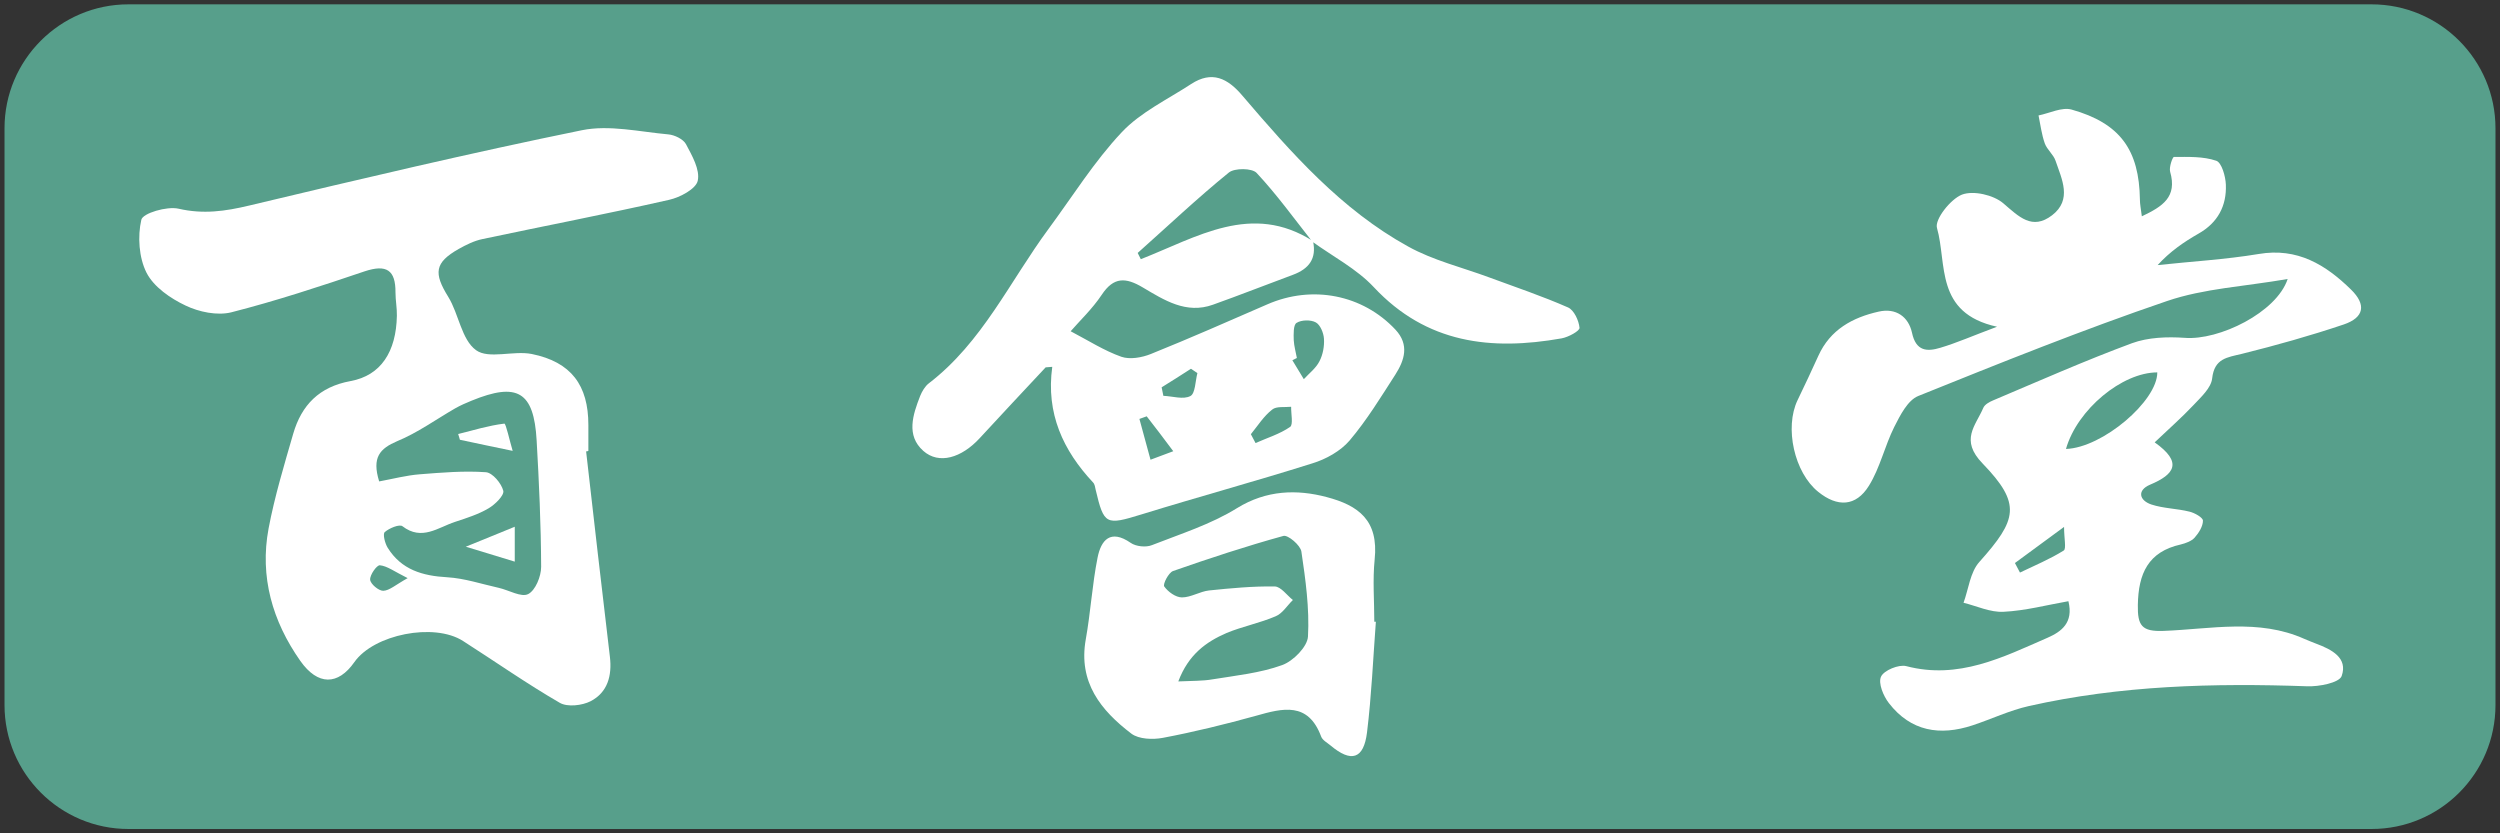
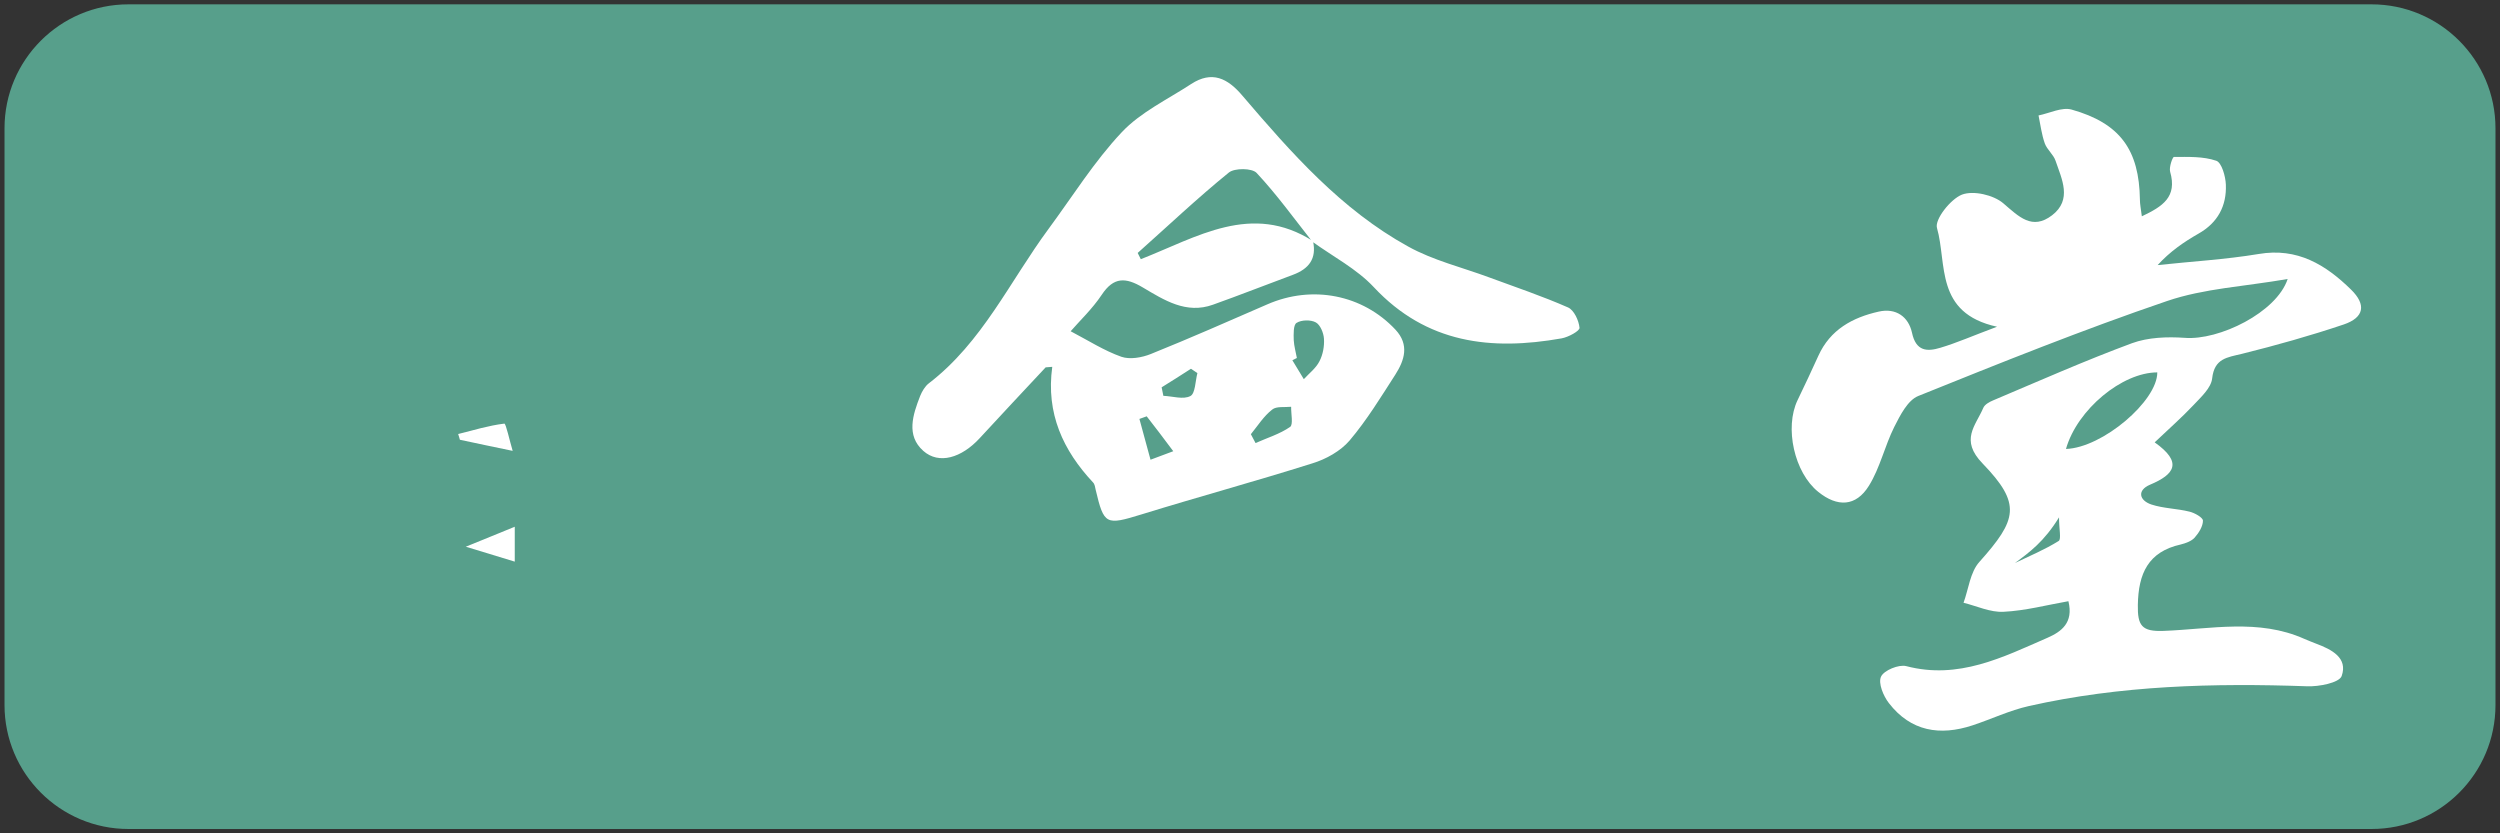
<svg xmlns="http://www.w3.org/2000/svg" version="1.1" id="レイヤー_1" x="0px" y="0px" width="144px" height="48px" viewBox="0 0 144 48" style="enable-background:new 0 0 144 48;" xml:space="preserve">
  <rect x="0" y="0" width="144" height="48" fill="#333333" stroke="none" />
  <style type="text/css">
	.st0{fill:#579F8B;}
	.st1{fill:#FFFFFF;}
</style>
  <g>
    <path class="st0" d="M136.6,47.75H7.4c-3.94,0-7.14-3.2-7.14-7.14V7.39c0-3.94,3.2-7.14,7.14-7.14H136.6c3.94,0,7.14,3.2,7.14,7.14   v33.22C143.74,44.55,140.55,47.75,136.6,47.75z" />
    <g>
      <g>
-         <path class="st1" d="M131.77,16.07c-2.46,0.43-4.81,0.54-6.95,1.27c-4.84,1.65-9.59,3.56-14.33,5.47     c-0.61,0.25-1.04,1.11-1.38,1.78c-0.55,1.1-0.82,2.36-1.46,3.39c-0.75,1.21-1.82,1.24-2.92,0.35c-1.38-1.11-1.95-3.7-1.19-5.28     c0.41-0.85,0.81-1.7,1.2-2.56c0.68-1.5,1.96-2.2,3.47-2.54c1-0.23,1.72,0.3,1.92,1.21c0.23,1.09,0.88,1.1,1.64,0.87     c0.94-0.28,1.84-0.68,3.26-1.21c-3.6-0.79-2.87-3.63-3.46-5.69c-0.14-0.49,0.78-1.66,1.44-1.92c0.66-0.25,1.82,0.02,2.38,0.5     c0.9,0.77,1.66,1.57,2.81,0.69c1.17-0.9,0.56-2.08,0.2-3.14c-0.12-0.36-0.49-0.64-0.62-1c-0.18-0.51-0.25-1.07-0.36-1.61     c0.64-0.13,1.34-0.49,1.9-0.34c2.8,0.79,3.9,2.32,3.94,5.2c0,0.24,0.05,0.48,0.11,0.95c1.2-0.57,2.05-1.11,1.63-2.57     c-0.07-0.26,0.14-0.85,0.22-0.85c0.82,0,1.68-0.04,2.44,0.22c0.31,0.11,0.53,0.89,0.55,1.37c0.05,1.22-0.46,2.2-1.58,2.83     c-0.84,0.48-1.64,1.03-2.35,1.81c1.94-0.21,3.9-0.32,5.82-0.64c2.23-0.38,3.86,0.62,5.32,2.05c0.89,0.87,0.76,1.61-0.42,2.01     c-1.93,0.65-3.89,1.2-5.86,1.69c-0.86,0.21-1.59,0.26-1.72,1.42c-0.06,0.55-0.65,1.08-1.08,1.54c-0.67,0.71-1.41,1.36-2.23,2.14     c1.62,1.15,1.16,1.84-0.27,2.44c-0.75,0.32-0.63,0.9,0.08,1.14c0.7,0.23,1.47,0.23,2.19,0.41c0.3,0.07,0.78,0.34,0.78,0.52     c0,0.33-0.24,0.71-0.48,0.98c-0.18,0.2-0.51,0.32-0.79,0.39c-1.89,0.42-2.45,1.68-2.48,3.49c-0.02,1.18,0.22,1.54,1.48,1.49     c2.71-0.1,5.47-0.72,8.11,0.46c0.23,0.1,0.46,0.19,0.69,0.28c0.88,0.33,1.83,0.81,1.46,1.86c-0.14,0.39-1.31,0.62-2,0.59     c-5.38-0.19-10.74-0.05-16.02,1.14c-1.11,0.25-2.15,0.75-3.24,1.11c-1.88,0.62-3.56,0.35-4.82-1.28     c-0.32-0.41-0.63-1.16-0.45-1.53c0.17-0.36,1.02-0.71,1.45-0.6c3.01,0.79,5.56-0.51,8.15-1.64c0.77-0.34,1.5-0.85,1.19-2.1     c-1.25,0.22-2.49,0.55-3.74,0.61c-0.76,0.04-1.53-0.33-2.3-0.52c0.29-0.79,0.38-1.76,0.91-2.35c2.18-2.44,2.44-3.34,0.19-5.67     c-1.32-1.36-0.41-2.16,0.04-3.21c0.08-0.19,0.35-0.34,0.57-0.43c2.65-1.12,5.29-2.29,7.99-3.29c0.93-0.34,2.03-0.38,3.04-0.31     C127.81,19.62,131.13,18,131.77,16.07z M119,25.86c2.11-0.07,5.27-2.77,5.26-4.41C122.24,21.45,119.65,23.58,119,25.86z      M116.06,32.43c0.1,0.18,0.19,0.37,0.29,0.55c0.85-0.41,1.72-0.77,2.52-1.27c0.16-0.1,0.02-0.69,0.02-1.36     C117.74,31.2,116.9,31.81,116.06,32.43z" />
+         <path class="st1" d="M131.77,16.07c-2.46,0.43-4.81,0.54-6.95,1.27c-4.84,1.65-9.59,3.56-14.33,5.47     c-0.61,0.25-1.04,1.11-1.38,1.78c-0.55,1.1-0.82,2.36-1.46,3.39c-0.75,1.21-1.82,1.24-2.92,0.35c-1.38-1.11-1.95-3.7-1.19-5.28     c0.41-0.85,0.81-1.7,1.2-2.56c0.68-1.5,1.96-2.2,3.47-2.54c1-0.23,1.72,0.3,1.92,1.21c0.23,1.09,0.88,1.1,1.64,0.87     c0.94-0.28,1.84-0.68,3.26-1.21c-3.6-0.79-2.87-3.63-3.46-5.69c-0.14-0.49,0.78-1.66,1.44-1.92c0.66-0.25,1.82,0.02,2.38,0.5     c0.9,0.77,1.66,1.57,2.81,0.69c1.17-0.9,0.56-2.08,0.2-3.14c-0.12-0.36-0.49-0.64-0.62-1c-0.18-0.51-0.25-1.07-0.36-1.61     c0.64-0.13,1.34-0.49,1.9-0.34c2.8,0.79,3.9,2.32,3.94,5.2c0,0.24,0.05,0.48,0.11,0.95c1.2-0.57,2.05-1.11,1.63-2.57     c-0.07-0.26,0.14-0.85,0.22-0.85c0.82,0,1.68-0.04,2.44,0.22c0.31,0.11,0.53,0.89,0.55,1.37c0.05,1.22-0.46,2.2-1.58,2.83     c-0.84,0.48-1.64,1.03-2.35,1.81c1.94-0.21,3.9-0.32,5.82-0.64c2.23-0.38,3.86,0.62,5.32,2.05c0.89,0.87,0.76,1.61-0.42,2.01     c-1.93,0.65-3.89,1.2-5.86,1.69c-0.86,0.21-1.59,0.26-1.72,1.42c-0.06,0.55-0.65,1.08-1.08,1.54c-0.67,0.71-1.41,1.36-2.23,2.14     c1.62,1.15,1.16,1.84-0.27,2.44c-0.75,0.32-0.63,0.9,0.08,1.14c0.7,0.23,1.47,0.23,2.19,0.41c0.3,0.07,0.78,0.34,0.78,0.52     c0,0.33-0.24,0.71-0.48,0.98c-0.18,0.2-0.51,0.32-0.79,0.39c-1.89,0.42-2.45,1.68-2.48,3.49c-0.02,1.18,0.22,1.54,1.48,1.49     c2.71-0.1,5.47-0.72,8.11,0.46c0.23,0.1,0.46,0.19,0.69,0.28c0.88,0.33,1.83,0.81,1.46,1.86c-0.14,0.39-1.31,0.62-2,0.59     c-5.38-0.19-10.74-0.05-16.02,1.14c-1.11,0.25-2.15,0.75-3.24,1.11c-1.88,0.62-3.56,0.35-4.82-1.28     c-0.32-0.41-0.63-1.16-0.45-1.53c0.17-0.36,1.02-0.71,1.45-0.6c3.01,0.79,5.56-0.51,8.15-1.64c0.77-0.34,1.5-0.85,1.19-2.1     c-1.25,0.22-2.49,0.55-3.74,0.61c-0.76,0.04-1.53-0.33-2.3-0.52c0.29-0.79,0.38-1.76,0.91-2.35c2.18-2.44,2.44-3.34,0.19-5.67     c-1.32-1.36-0.41-2.16,0.04-3.21c0.08-0.19,0.35-0.34,0.57-0.43c2.65-1.12,5.29-2.29,7.99-3.29c0.93-0.34,2.03-0.38,3.04-0.31     C127.81,19.62,131.13,18,131.77,16.07z M119,25.86c2.11-0.07,5.27-2.77,5.26-4.41C122.24,21.45,119.65,23.58,119,25.86z      M116.06,32.43c0.85-0.41,1.72-0.77,2.52-1.27c0.16-0.1,0.02-0.69,0.02-1.36     C117.74,31.2,116.9,31.81,116.06,32.43z" />
      </g>
      <g>
        <path class="st1" d="M75.63,13.89c0.22,1.01-0.24,1.6-1.16,1.94c-1.54,0.57-3.06,1.17-4.6,1.72c-1.55,0.56-2.82-0.27-4.04-0.99     c-0.99-0.59-1.68-0.62-2.37,0.42c-0.54,0.81-1.27,1.5-1.79,2.1c1.03,0.54,1.93,1.12,2.92,1.47c0.49,0.17,1.18,0.05,1.7-0.16     c2.26-0.91,4.48-1.89,6.71-2.86c2.59-1.13,5.49-0.56,7.38,1.46c0.81,0.87,0.52,1.76-0.01,2.59c-0.83,1.29-1.64,2.62-2.63,3.79     c-0.52,0.61-1.36,1.08-2.15,1.32c-3.26,1.03-6.57,1.93-9.84,2.94c-2.05,0.63-2.16,0.61-2.64-1.42c-0.03-0.14-0.05-0.32-0.15-0.42     c-1.72-1.84-2.72-3.97-2.35-6.66c-0.13,0.01-0.25,0.02-0.38,0.03c-1.27,1.36-2.54,2.71-3.8,4.08c-1.05,1.14-2.35,1.53-3.25,0.73     c-1-0.89-0.6-2.08-0.18-3.16c0.11-0.27,0.28-0.56,0.5-0.73c3.08-2.36,4.67-5.88,6.9-8.9c1.38-1.87,2.63-3.88,4.21-5.56     c1.09-1.16,2.64-1.89,4-2.78c1.2-0.78,2.1-0.34,2.96,0.68c2.81,3.29,5.69,6.56,9.54,8.68c1.44,0.8,3.11,1.2,4.67,1.78     c1.52,0.56,3.06,1.08,4.54,1.73c0.34,0.15,0.62,0.75,0.66,1.17c0.02,0.18-0.64,0.54-1.03,0.61c-4.06,0.72-7.78,0.3-10.82-2.95     c-0.98-1.05-2.35-1.76-3.54-2.62c-1.05-1.33-2.05-2.72-3.21-3.96c-0.26-0.28-1.27-0.29-1.6-0.02c-1.81,1.47-3.51,3.08-5.25,4.63     c0.06,0.12,0.12,0.24,0.18,0.36C68.95,13.66,72.1,11.63,75.63,13.89z M74.7,20.62c-0.09,0.04-0.17,0.09-0.26,0.13     c0.22,0.36,0.44,0.72,0.66,1.09c0.31-0.34,0.7-0.63,0.9-1.03c0.2-0.38,0.29-0.87,0.26-1.3c-0.02-0.33-0.21-0.8-0.47-0.94     c-0.29-0.16-0.83-0.15-1.11,0.03c-0.19,0.12-0.17,0.65-0.16,1C74.54,19.95,74.64,20.28,74.7,20.62z M72.05,25.01     c0.09,0.17,0.18,0.34,0.27,0.51c0.67-0.3,1.4-0.52,1.99-0.93c0.19-0.13,0.05-0.76,0.06-1.16c-0.37,0.04-0.85-0.04-1.09,0.16     C72.79,23.97,72.45,24.52,72.05,25.01z M66.05,23.98c-0.14,0.05-0.28,0.1-0.42,0.15c0.21,0.78,0.43,1.57,0.64,2.35     c0.4-0.15,0.79-0.3,1.31-0.49C66.97,25.17,66.51,24.57,66.05,23.98z M66.91,22.31c0.03,0.16,0.07,0.33,0.1,0.49     c0.53,0.02,1.15,0.23,1.56,0.01c0.28-0.15,0.28-0.86,0.4-1.32c-0.12-0.08-0.25-0.17-0.37-0.25     C68.04,21.6,67.48,21.96,66.91,22.31z" />
-         <path class="st1" d="M79.25,35.81c-0.16,2.13-0.25,4.26-0.51,6.38c-0.19,1.54-0.91,1.75-2.1,0.75c-0.19-0.16-0.46-0.3-0.54-0.51     c-0.75-2.02-2.21-1.64-3.76-1.2c-1.77,0.49-3.56,0.93-5.36,1.27c-0.58,0.11-1.38,0.08-1.81-0.24c-1.76-1.34-3.07-2.96-2.63-5.43     c0.28-1.56,0.37-3.16,0.68-4.71c0.2-1.01,0.74-1.66,1.91-0.85c0.3,0.21,0.88,0.27,1.22,0.13c1.66-0.65,3.4-1.2,4.9-2.13     c1.7-1.05,3.46-1.09,5.16-0.64c1.83,0.48,3.01,1.33,2.77,3.6c-0.12,1.18-0.02,2.38-0.02,3.58C79.2,35.81,79.22,35.81,79.25,35.81     z M67.87,39.25c0.84-0.04,1.41-0.02,1.97-0.12c1.35-0.22,2.74-0.36,4.01-0.82c0.64-0.23,1.46-1.06,1.49-1.65     c0.09-1.62-0.14-3.27-0.38-4.89c-0.05-0.36-0.78-0.98-1.04-0.9c-2.14,0.59-4.26,1.29-6.35,2.02c-0.26,0.09-0.6,0.76-0.51,0.89     c0.22,0.31,0.66,0.63,1.02,0.63c0.52,0,1.03-0.34,1.56-0.4c1.26-0.13,2.53-0.25,3.79-0.23c0.35,0.01,0.7,0.51,1.04,0.78     c-0.33,0.32-0.6,0.78-1,0.94c-0.91,0.39-1.9,0.58-2.82,0.96C69.48,36.97,68.46,37.69,67.87,39.25z" />
      </g>
      <g>
-         <path class="st1" d="M33.76,26c0.45,3.94,0.9,7.89,1.37,11.83c0.13,1.09-0.13,2.05-1.11,2.56c-0.49,0.25-1.34,0.35-1.78,0.09     c-1.9-1.1-3.71-2.37-5.57-3.56c-1.67-1.07-5.14-0.38-6.26,1.22c-0.94,1.34-2.1,1.36-3.11-0.07c-1.61-2.29-2.35-4.85-1.83-7.63     c0.35-1.85,0.9-3.66,1.42-5.46c0.48-1.65,1.5-2.7,3.3-3.03c1.75-0.32,2.63-1.69,2.67-3.76c0.01-0.45-0.08-0.89-0.08-1.34     c0.01-1.3-0.52-1.64-1.78-1.22c-2.54,0.86-5.09,1.7-7.68,2.36c-0.81,0.2-1.86-0.02-2.63-0.39c-0.87-0.41-1.83-1.07-2.25-1.89     c-0.44-0.87-0.52-2.09-0.3-3.05c0.08-0.38,1.47-0.79,2.14-0.64c1.42,0.33,2.69,0.15,4.07-0.18c6.37-1.52,12.75-3.03,19.17-4.34     c1.58-0.32,3.31,0.09,4.97,0.24c0.36,0.03,0.86,0.27,1.02,0.56c0.35,0.66,0.82,1.47,0.68,2.11c-0.1,0.47-1.02,0.96-1.65,1.1     c-3.57,0.81-7.17,1.5-10.75,2.26c-0.48,0.1-0.94,0.33-1.37,0.57c-1.39,0.79-1.45,1.39-0.6,2.76c0.61,0.99,0.76,2.46,1.6,3.07     c0.73,0.53,2.15,0.01,3.21,0.22c2.27,0.46,3.26,1.8,3.26,4.09c0,0.5,0,0.99,0,1.49C33.85,25.99,33.81,26,33.76,26z M21.84,27.73     c0.81-0.15,1.57-0.35,2.33-0.41c1.27-0.1,2.55-0.21,3.82-0.12c0.38,0.03,0.89,0.64,1,1.07c0.06,0.26-0.47,0.79-0.85,1.01     c-0.59,0.35-1.27,0.56-1.93,0.78c-0.98,0.32-1.91,1.11-3.03,0.25c-0.17-0.13-0.76,0.11-1.02,0.34c-0.12,0.11,0.01,0.64,0.17,0.9     c0.79,1.27,2.01,1.62,3.43,1.7c1,0.06,1.98,0.39,2.97,0.61c0.58,0.13,1.29,0.56,1.69,0.36c0.42-0.21,0.75-1.02,0.75-1.57     c-0.01-2.43-0.12-4.86-0.26-7.29c-0.16-2.81-1.11-3.36-3.75-2.28c-0.32,0.13-0.64,0.27-0.94,0.44c-1.11,0.64-2.17,1.41-3.34,1.89     C21.88,25.84,21.41,26.34,21.84,27.73z M23.48,33.3c-0.78-0.39-1.18-0.7-1.6-0.74c-0.17-0.02-0.58,0.55-0.56,0.83     c0.02,0.25,0.49,0.64,0.75,0.64C22.43,34.02,22.78,33.69,23.48,33.3z" />
        <path class="st1" d="M26.39,25c0.88-0.22,1.76-0.49,2.66-0.6c0.09-0.01,0.3,0.97,0.48,1.57c-1.17-0.24-2.1-0.44-3.04-0.64     C26.46,25.23,26.43,25.11,26.39,25z" />
        <path class="st1" d="M29.65,32.35c-0.96-0.29-1.73-0.53-2.82-0.86c1.05-0.43,1.88-0.76,2.82-1.15     C29.65,31.1,29.65,31.68,29.65,32.35z" />
      </g>
    </g>
  </g>
</svg>